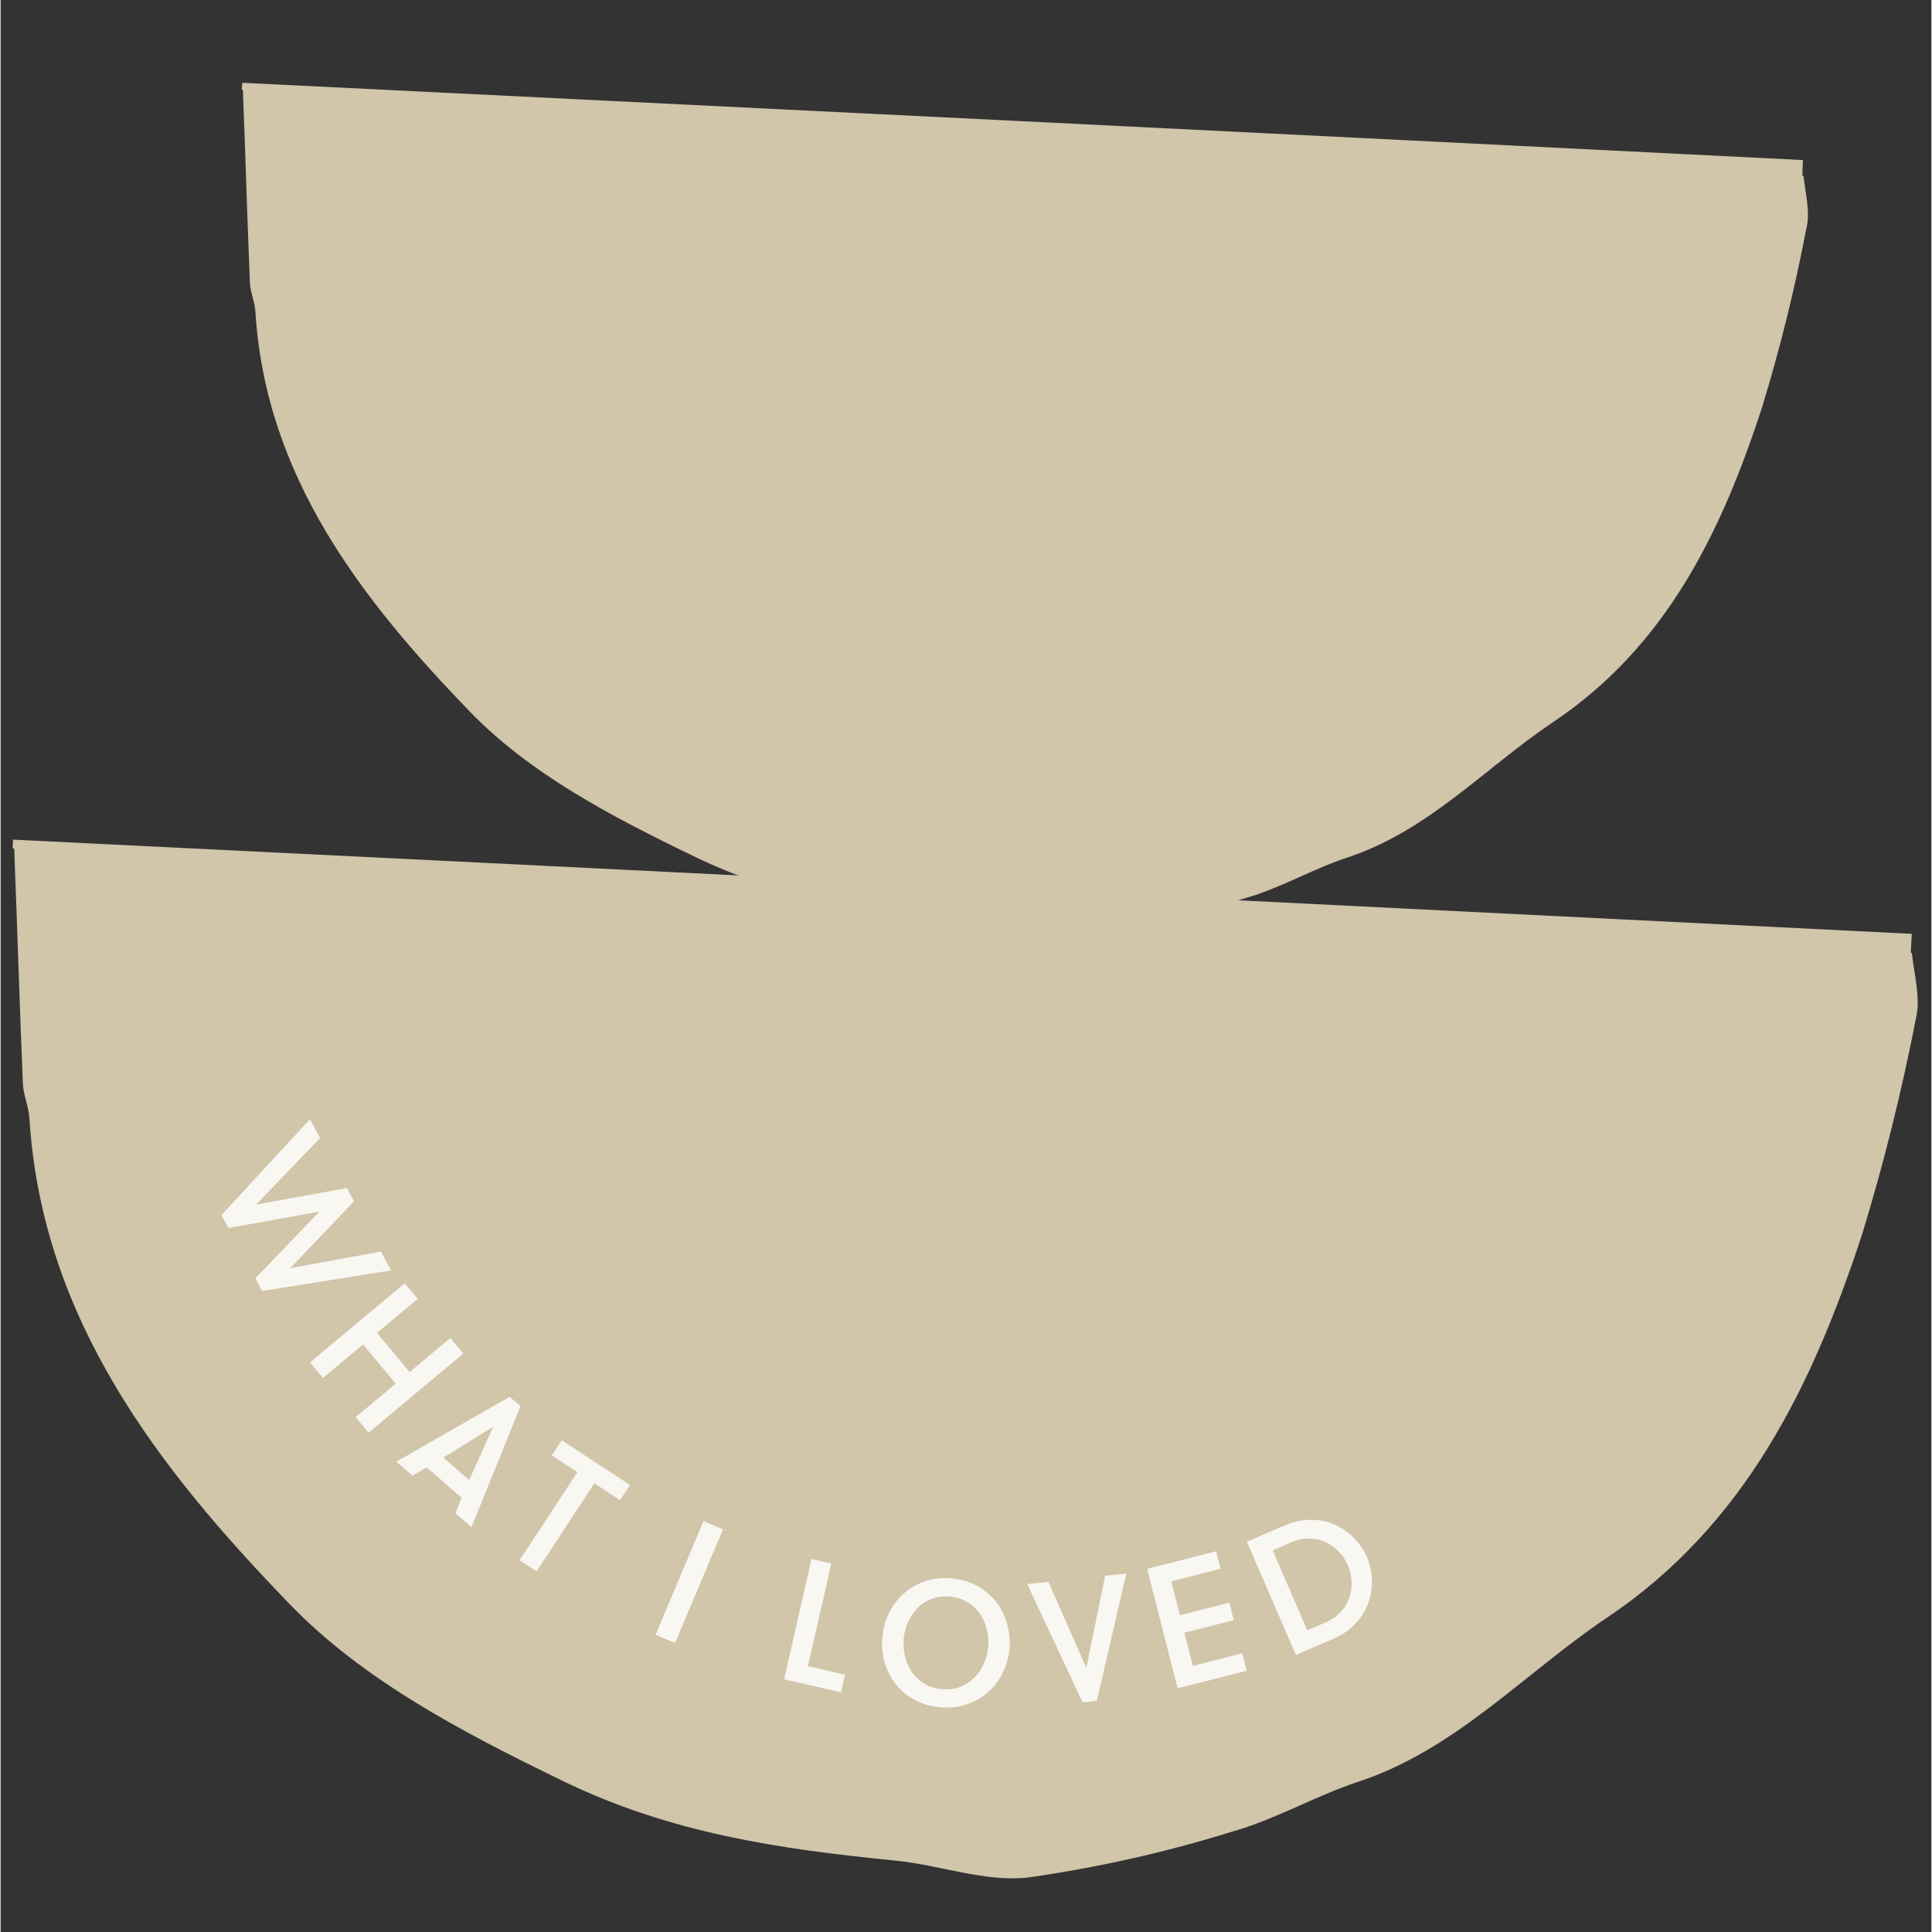
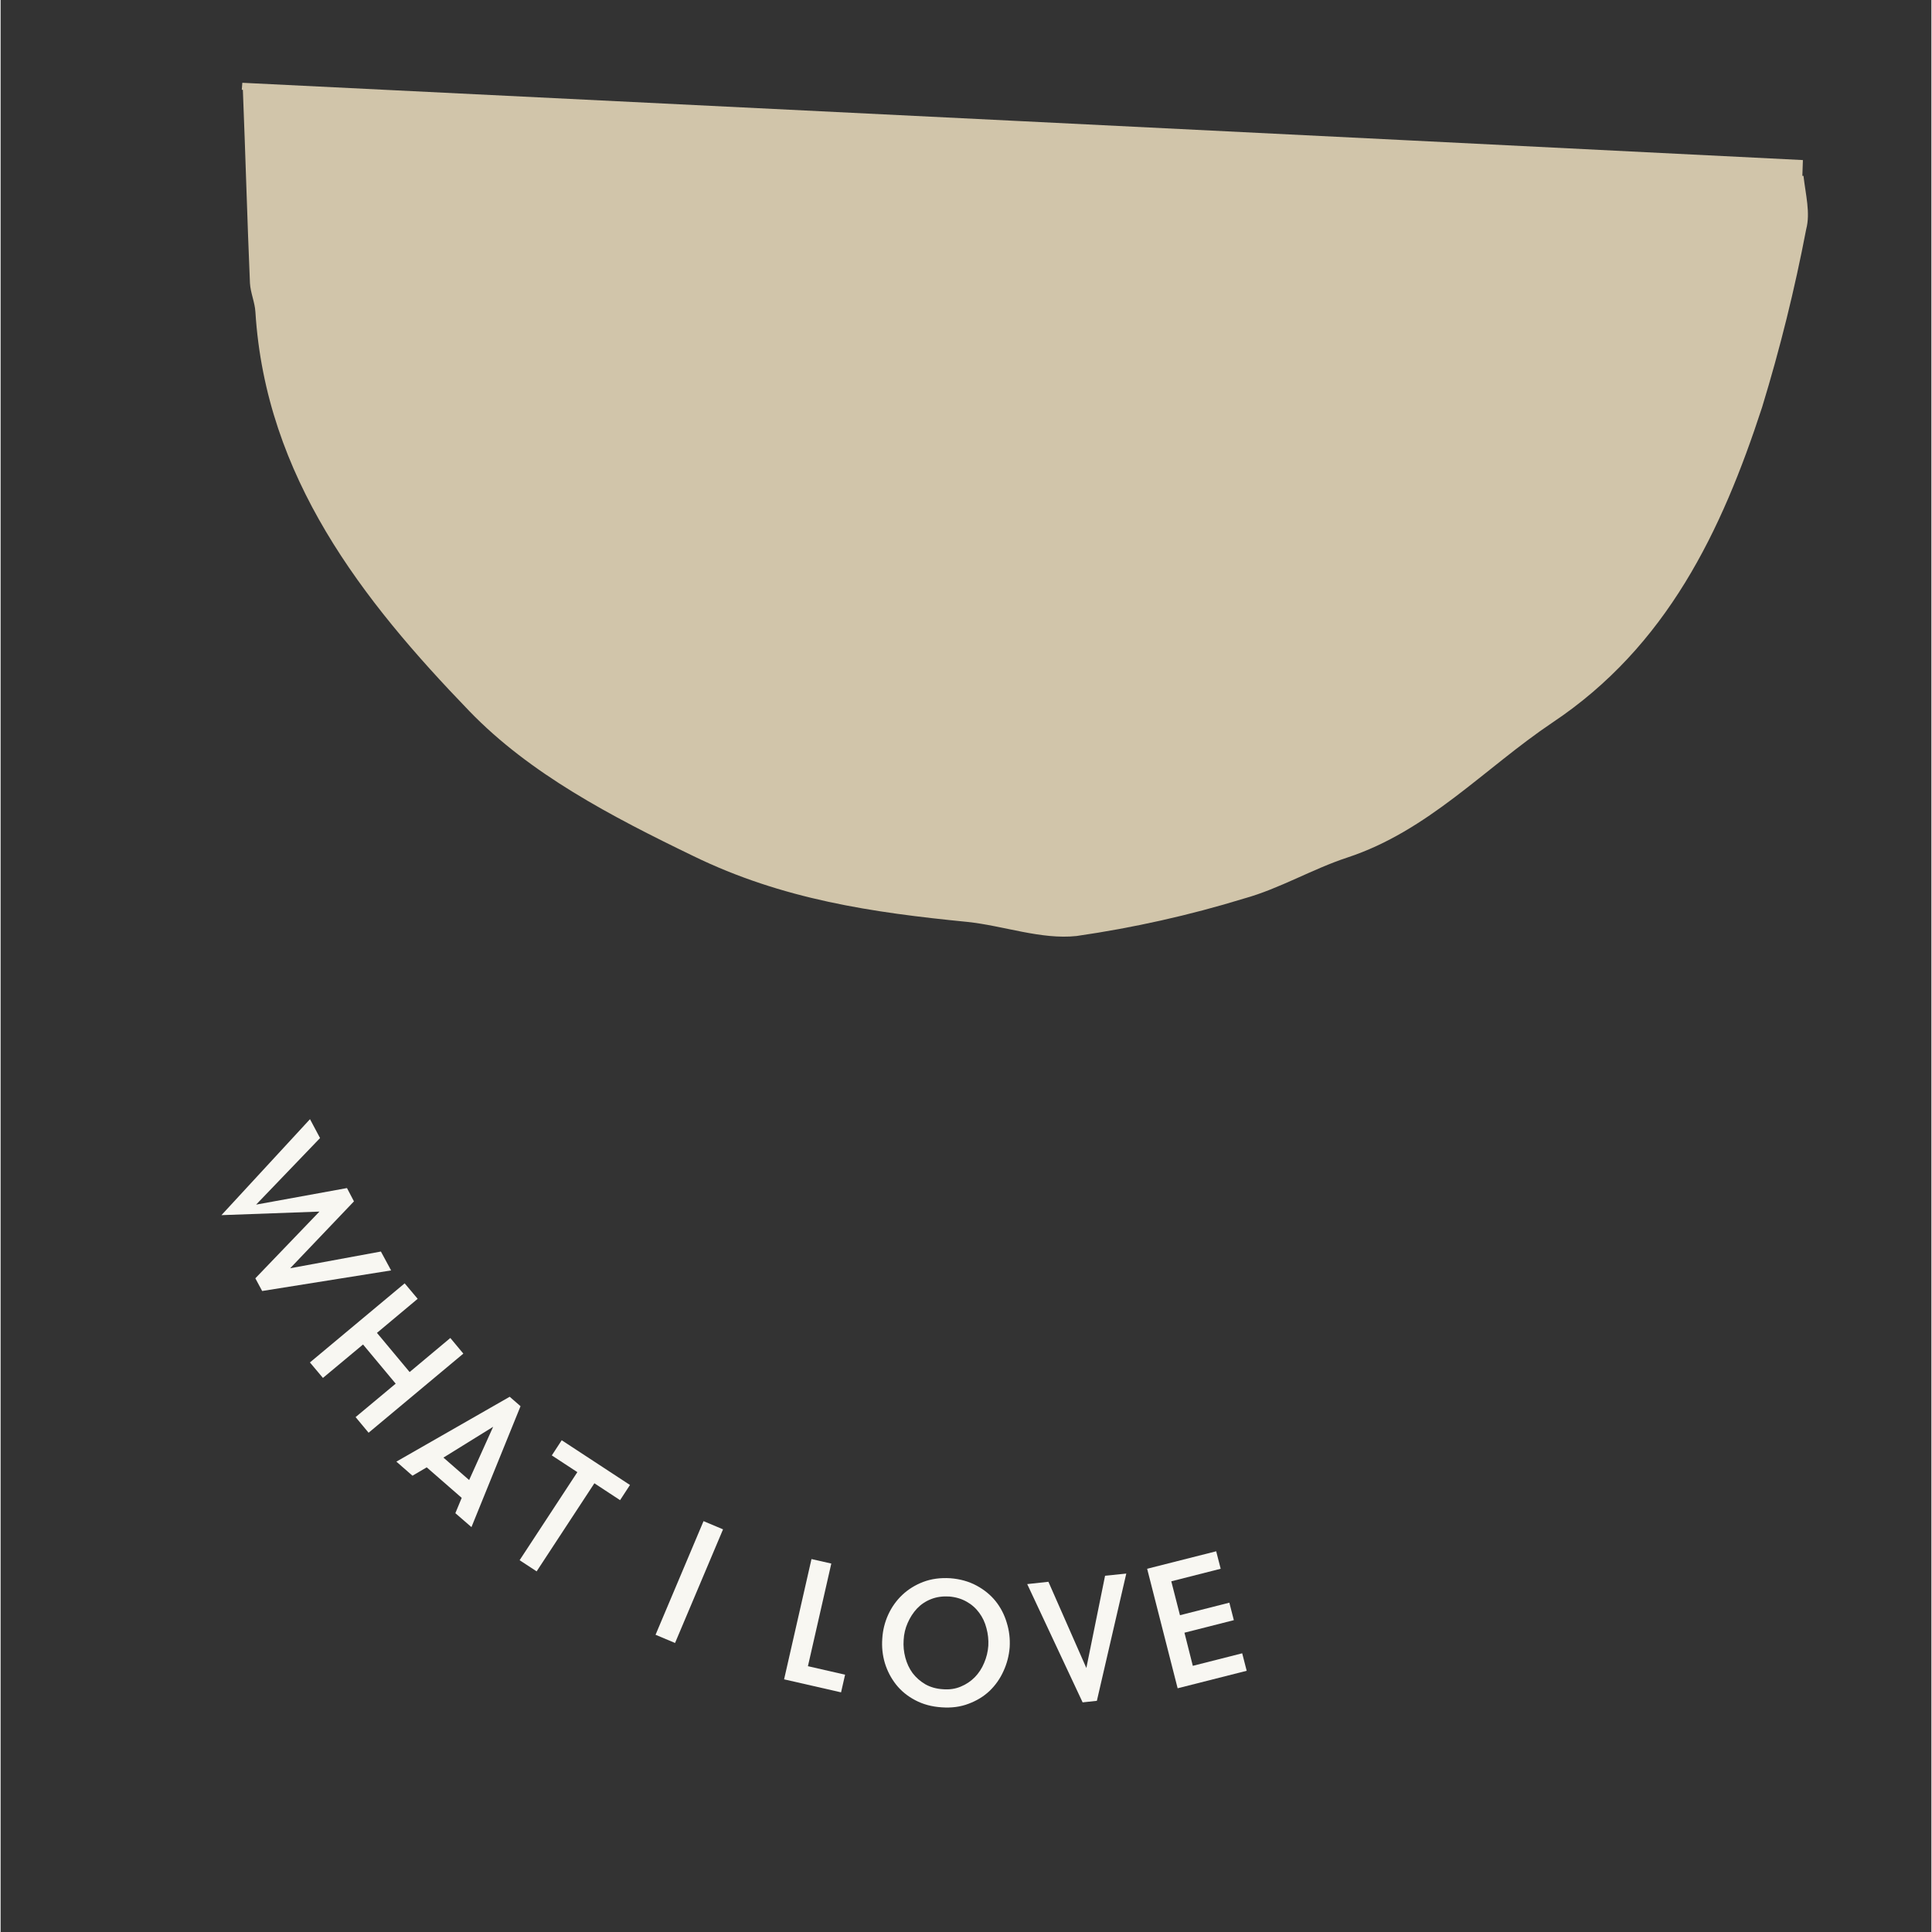
<svg xmlns="http://www.w3.org/2000/svg" width="260" zoomAndPan="magnify" viewBox="0 0 194.88 195" height="260" preserveAspectRatio="xMidYMid meet" version="1.0">
  <rect x="0" y="0" width="194.88" height="195" fill="#333333" stroke="none" />
  <defs>
    <g />
  </defs>
-   <path fill="#d1c5aa" d="M 192.902 96.18 L 192.793 96.18 L 192.902 94.254 C 129.043 91.066 65.125 87.879 1.262 84.746 L 1.207 85.625 L 1.371 85.625 C 1.703 94.035 1.922 101.676 2.25 109.367 C 2.305 110.578 2.855 111.73 2.91 112.887 C 4.176 133.164 15.992 148.277 29.18 161.91 C 36.602 169.602 46.602 174.824 56.66 179.715 C 67.598 185.047 78.699 186.641 90.297 187.793 C 94.801 188.234 99.363 189.992 103.707 189.5 C 110.684 188.508 117.555 186.969 124.262 184.883 C 128.602 183.672 132.613 181.309 136.902 179.879 C 146.848 176.637 153.773 168.891 162.125 163.281 C 176.141 153.887 182.902 139.762 187.902 124.535 C 190.102 117.336 191.914 110.027 193.344 102.664 C 193.781 100.738 193.18 98.543 192.902 96.18 " fill-opacity="1" fill-rule="nonzero" />
  <path fill="#d1c5aa" d="M 181.969 17.75 L 181.855 17.75 L 181.91 16.156 C 129.426 13.52 76.887 10.938 24.398 8.355 L 24.344 9.066 L 24.453 9.066 C 24.73 15.992 24.895 22.258 25.168 28.578 C 25.223 29.566 25.664 30.504 25.719 31.492 C 26.762 48.145 36.492 60.566 47.316 71.777 C 53.418 78.098 61.605 82.383 69.906 86.395 C 78.918 90.793 88.043 92.109 97.551 93.047 C 101.23 93.43 105.023 94.859 108.598 94.473 C 114.312 93.648 119.973 92.387 125.523 90.684 C 129.098 89.691 132.395 87.715 135.91 86.559 C 144.102 83.867 149.762 77.547 156.629 72.93 C 168.172 65.234 173.723 53.586 177.789 41.109 C 179.605 35.172 181.086 29.184 182.242 23.137 C 182.68 21.488 182.188 19.676 181.969 17.75 " fill-opacity="1" fill-rule="nonzero" />
  <g fill="#f8f7f2" fill-opacity="1">
    <g transform="translate(20.212, 118.772)">
      <g>
-         <path d="M 11.969 3.516 L 2.781 5.172 L 2.078 3.875 L 11.016 -5.812 L 12.031 -3.906 L 5.578 2.812 L 14.75 1.141 L 15.453 2.484 L 9.016 9.234 L 18.172 7.547 L 19.203 9.453 L 6.188 11.531 L 5.5 10.25 Z M 11.969 3.516 " />
+         <path d="M 11.969 3.516 L 2.078 3.875 L 11.016 -5.812 L 12.031 -3.906 L 5.578 2.812 L 14.75 1.141 L 15.453 2.484 L 9.016 9.234 L 18.172 7.547 L 19.203 9.453 L 6.188 11.531 L 5.5 10.25 Z M 11.969 3.516 " />
      </g>
    </g>
  </g>
  <g fill="#f8f7f2" fill-opacity="1">
    <g transform="translate(30.393, 136.514)">
      <g>
        <path d="M 9.484 3.141 L 6.188 -0.812 L 2.141 2.562 L 0.828 1 L 10.391 -6.984 L 11.703 -5.422 L 7.594 -1.984 L 10.891 1.969 L 15 -1.469 L 16.312 0.109 L 6.75 8.094 L 5.438 6.516 Z M 9.484 3.141 " />
      </g>
    </g>
  </g>
  <g fill="#f8f7f2" fill-opacity="1">
    <g transform="translate(39.916, 147.493)">
      <g>
        <path d="M 5.984 5.234 L 6.625 3.688 L 3.094 0.609 L 1.656 1.453 L 0.031 0.031 L 11.469 -6.516 L 12.562 -5.562 L 7.609 6.641 Z M 9.797 -3.484 L 4.781 -0.375 L 7.375 1.891 Z M 9.797 -3.484 " />
      </g>
    </g>
  </g>
  <g fill="#f8f7f2" fill-opacity="1">
    <g transform="translate(49.666, 155.694)">
      <g>
        <path d="M 8.547 -7.109 L 5.969 -8.797 L 6.969 -10.328 L 13.859 -5.812 L 12.859 -4.281 L 10.266 -5.984 L 4.438 2.906 L 2.719 1.781 Z M 8.547 -7.109 " />
      </g>
    </g>
  </g>
  <g fill="#f8f7f2" fill-opacity="1">
    <g transform="translate(58.946, 161.503)">
      <g />
    </g>
  </g>
  <g fill="#f8f7f2" fill-opacity="1">
    <g transform="translate(64.918, 164.5)">
      <g>
        <path d="M 6.031 -10.969 L 8 -10.141 L 3.156 1.328 L 1.188 0.5 Z M 6.031 -10.969 " />
      </g>
    </g>
  </g>
  <g fill="#f8f7f2" fill-opacity="1">
    <g transform="translate(71.358, 167.114)">
      <g />
    </g>
  </g>
  <g fill="#f8f7f2" fill-opacity="1">
    <g transform="translate(77.814, 169.218)">
      <g>
        <path d="M 7.422 -0.188 L 7.016 1.594 L 1.266 0.281 L 4.031 -11.859 L 6.031 -11.406 L 3.672 -1.047 Z M 7.422 -0.188 " />
      </g>
    </g>
  </g>
  <g fill="#f8f7f2" fill-opacity="1">
    <g transform="translate(87.896, 171.559)">
      <g>
        <path d="M 7.094 0.766 C 6.094 0.703 5.203 0.461 4.422 0.047 C 3.648 -0.359 3.008 -0.879 2.5 -1.516 C 1.988 -2.16 1.609 -2.883 1.359 -3.688 C 1.117 -4.5 1.031 -5.328 1.094 -6.172 C 1.145 -7.016 1.344 -7.816 1.688 -8.578 C 2.039 -9.348 2.516 -10.016 3.109 -10.578 C 3.703 -11.141 4.406 -11.578 5.219 -11.891 C 6.039 -12.203 6.953 -12.328 7.953 -12.266 C 8.941 -12.191 9.82 -11.945 10.594 -11.531 C 11.375 -11.113 12.02 -10.586 12.531 -9.953 C 13.039 -9.316 13.414 -8.594 13.656 -7.781 C 13.906 -6.977 14.004 -6.156 13.953 -5.312 C 13.891 -4.469 13.68 -3.66 13.328 -2.891 C 12.984 -2.129 12.516 -1.461 11.922 -0.891 C 11.328 -0.328 10.617 0.102 9.797 0.406 C 8.984 0.719 8.082 0.836 7.094 0.766 Z M 7.219 -1.062 C 7.875 -1.008 8.473 -1.098 9.016 -1.328 C 9.566 -1.555 10.039 -1.875 10.438 -2.281 C 10.832 -2.688 11.145 -3.164 11.375 -3.719 C 11.613 -4.27 11.754 -4.848 11.797 -5.453 C 11.828 -6.055 11.766 -6.645 11.609 -7.219 C 11.461 -7.801 11.219 -8.32 10.875 -8.781 C 10.531 -9.25 10.102 -9.625 9.594 -9.906 C 9.082 -10.195 8.5 -10.367 7.844 -10.422 C 7.176 -10.461 6.566 -10.375 6.016 -10.156 C 5.461 -9.938 4.988 -9.617 4.594 -9.203 C 4.207 -8.785 3.895 -8.301 3.656 -7.75 C 3.414 -7.207 3.281 -6.633 3.25 -6.031 C 3.207 -5.426 3.266 -4.832 3.422 -4.25 C 3.578 -3.664 3.82 -3.145 4.156 -2.688 C 4.5 -2.238 4.926 -1.863 5.438 -1.562 C 5.957 -1.27 6.551 -1.102 7.219 -1.062 Z M 7.219 -1.062 " />
      </g>
    </g>
  </g>
  <g fill="#f8f7f2" fill-opacity="1">
    <g transform="translate(104.899, 172.276)">
      <g>
        <path d="M 5.75 -0.609 L 4.312 -0.453 L -1.281 -12.391 L 0.859 -12.625 L 4.688 -3.922 L 6.578 -13.234 L 8.719 -13.453 Z M 5.75 -0.609 " />
      </g>
    </g>
  </g>
  <g fill="#f8f7f2" fill-opacity="1">
    <g transform="translate(117.551, 170.729)">
      <g>
        <path d="M 0.609 -11.125 L 1.484 -7.703 L 6.469 -8.969 L 6.922 -7.203 L 1.938 -5.938 L 2.781 -2.594 L 7.766 -3.859 L 8.219 -2.094 L 1.25 -0.328 L -1.828 -12.391 L 5.141 -14.156 L 5.594 -12.391 Z M 0.609 -11.125 " />
      </g>
    </g>
  </g>
  <g fill="#f8f7f2" fill-opacity="1">
    <g transform="translate(129.554, 167.553)">
      <g>
-         <path d="M -0.047 -13.547 C 0.898 -13.953 1.812 -14.156 2.688 -14.156 C 3.562 -14.156 4.363 -13.992 5.094 -13.672 C 5.832 -13.348 6.477 -12.898 7.031 -12.328 C 7.594 -11.766 8.031 -11.125 8.344 -10.406 C 8.664 -9.676 8.836 -8.91 8.859 -8.109 C 8.891 -7.316 8.77 -6.547 8.5 -5.797 C 8.238 -5.047 7.812 -4.348 7.219 -3.703 C 6.625 -3.055 5.852 -2.531 4.906 -2.125 L 1.188 -0.516 L -3.766 -11.938 Z M -1.156 -11.078 L 2.328 -3 L 4.172 -3.797 C 4.797 -4.066 5.312 -4.426 5.719 -4.875 C 6.125 -5.32 6.41 -5.805 6.578 -6.328 C 6.754 -6.859 6.828 -7.406 6.797 -7.969 C 6.773 -8.531 6.648 -9.066 6.422 -9.578 C 6.203 -10.086 5.895 -10.547 5.5 -10.953 C 5.113 -11.359 4.672 -11.676 4.172 -11.906 C 3.68 -12.133 3.133 -12.254 2.531 -12.266 C 1.926 -12.273 1.312 -12.145 0.688 -11.875 Z M -1.156 -11.078 " />
-       </g>
+         </g>
    </g>
  </g>
</svg>